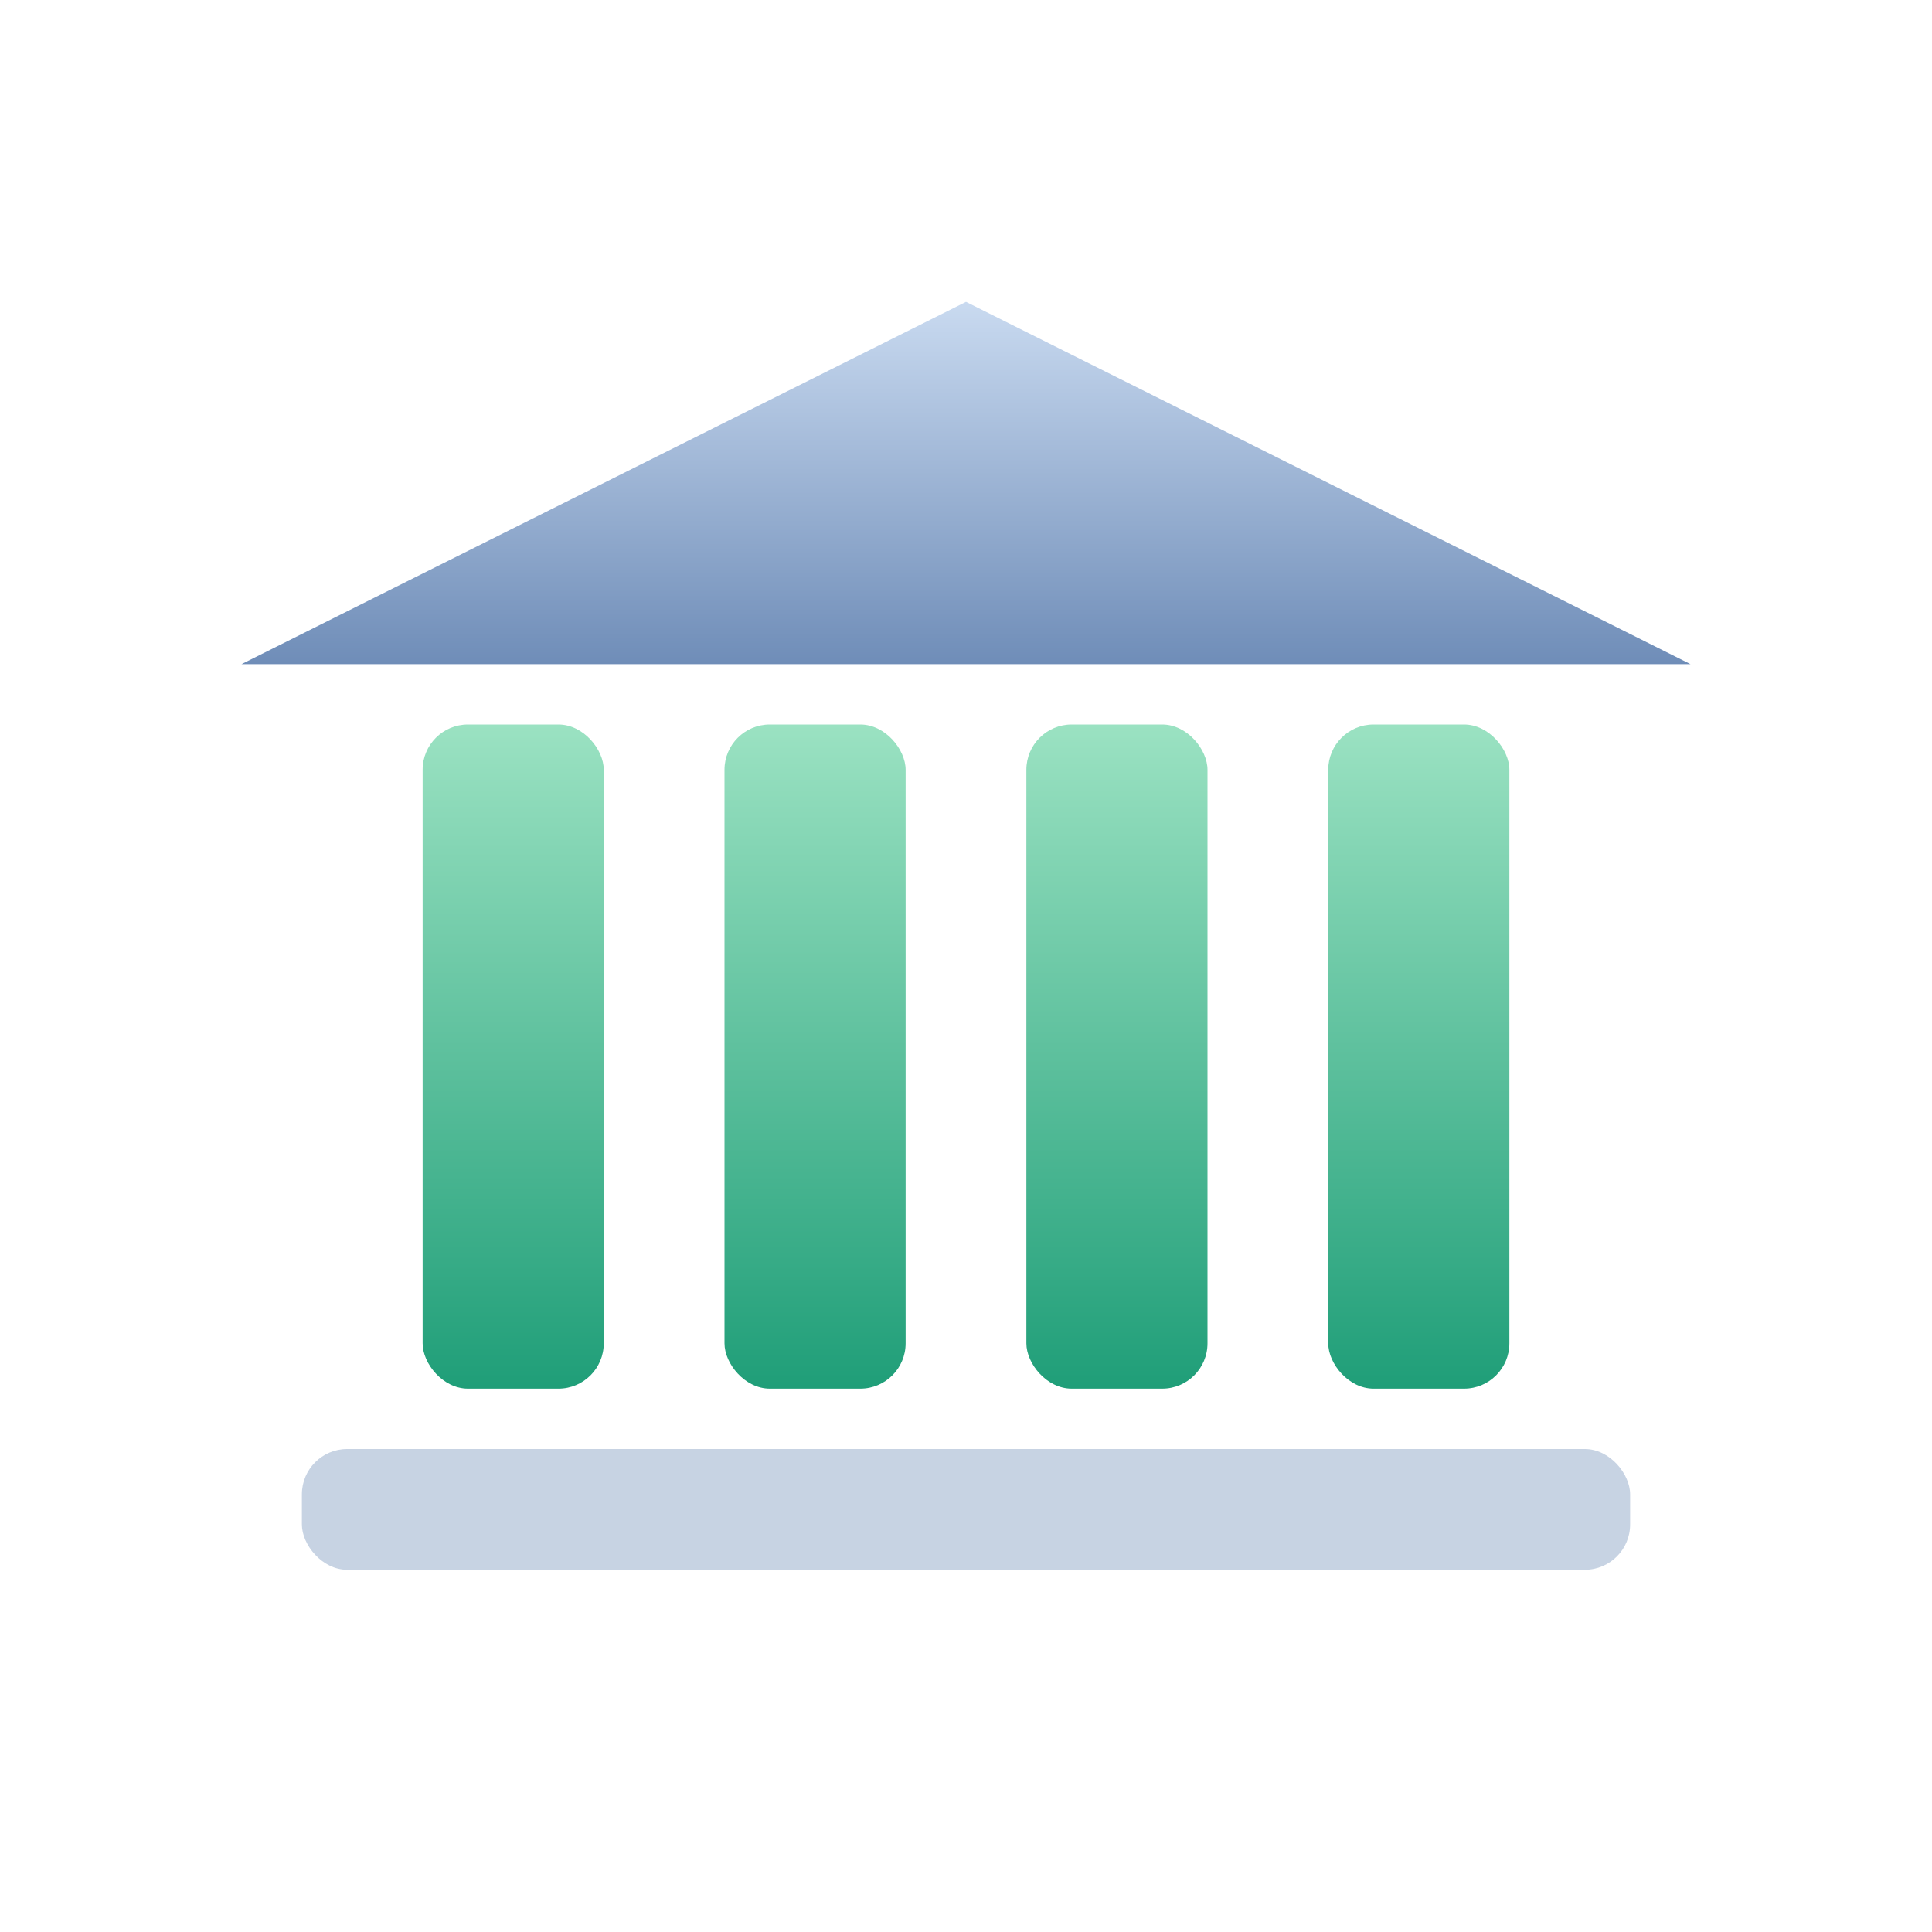
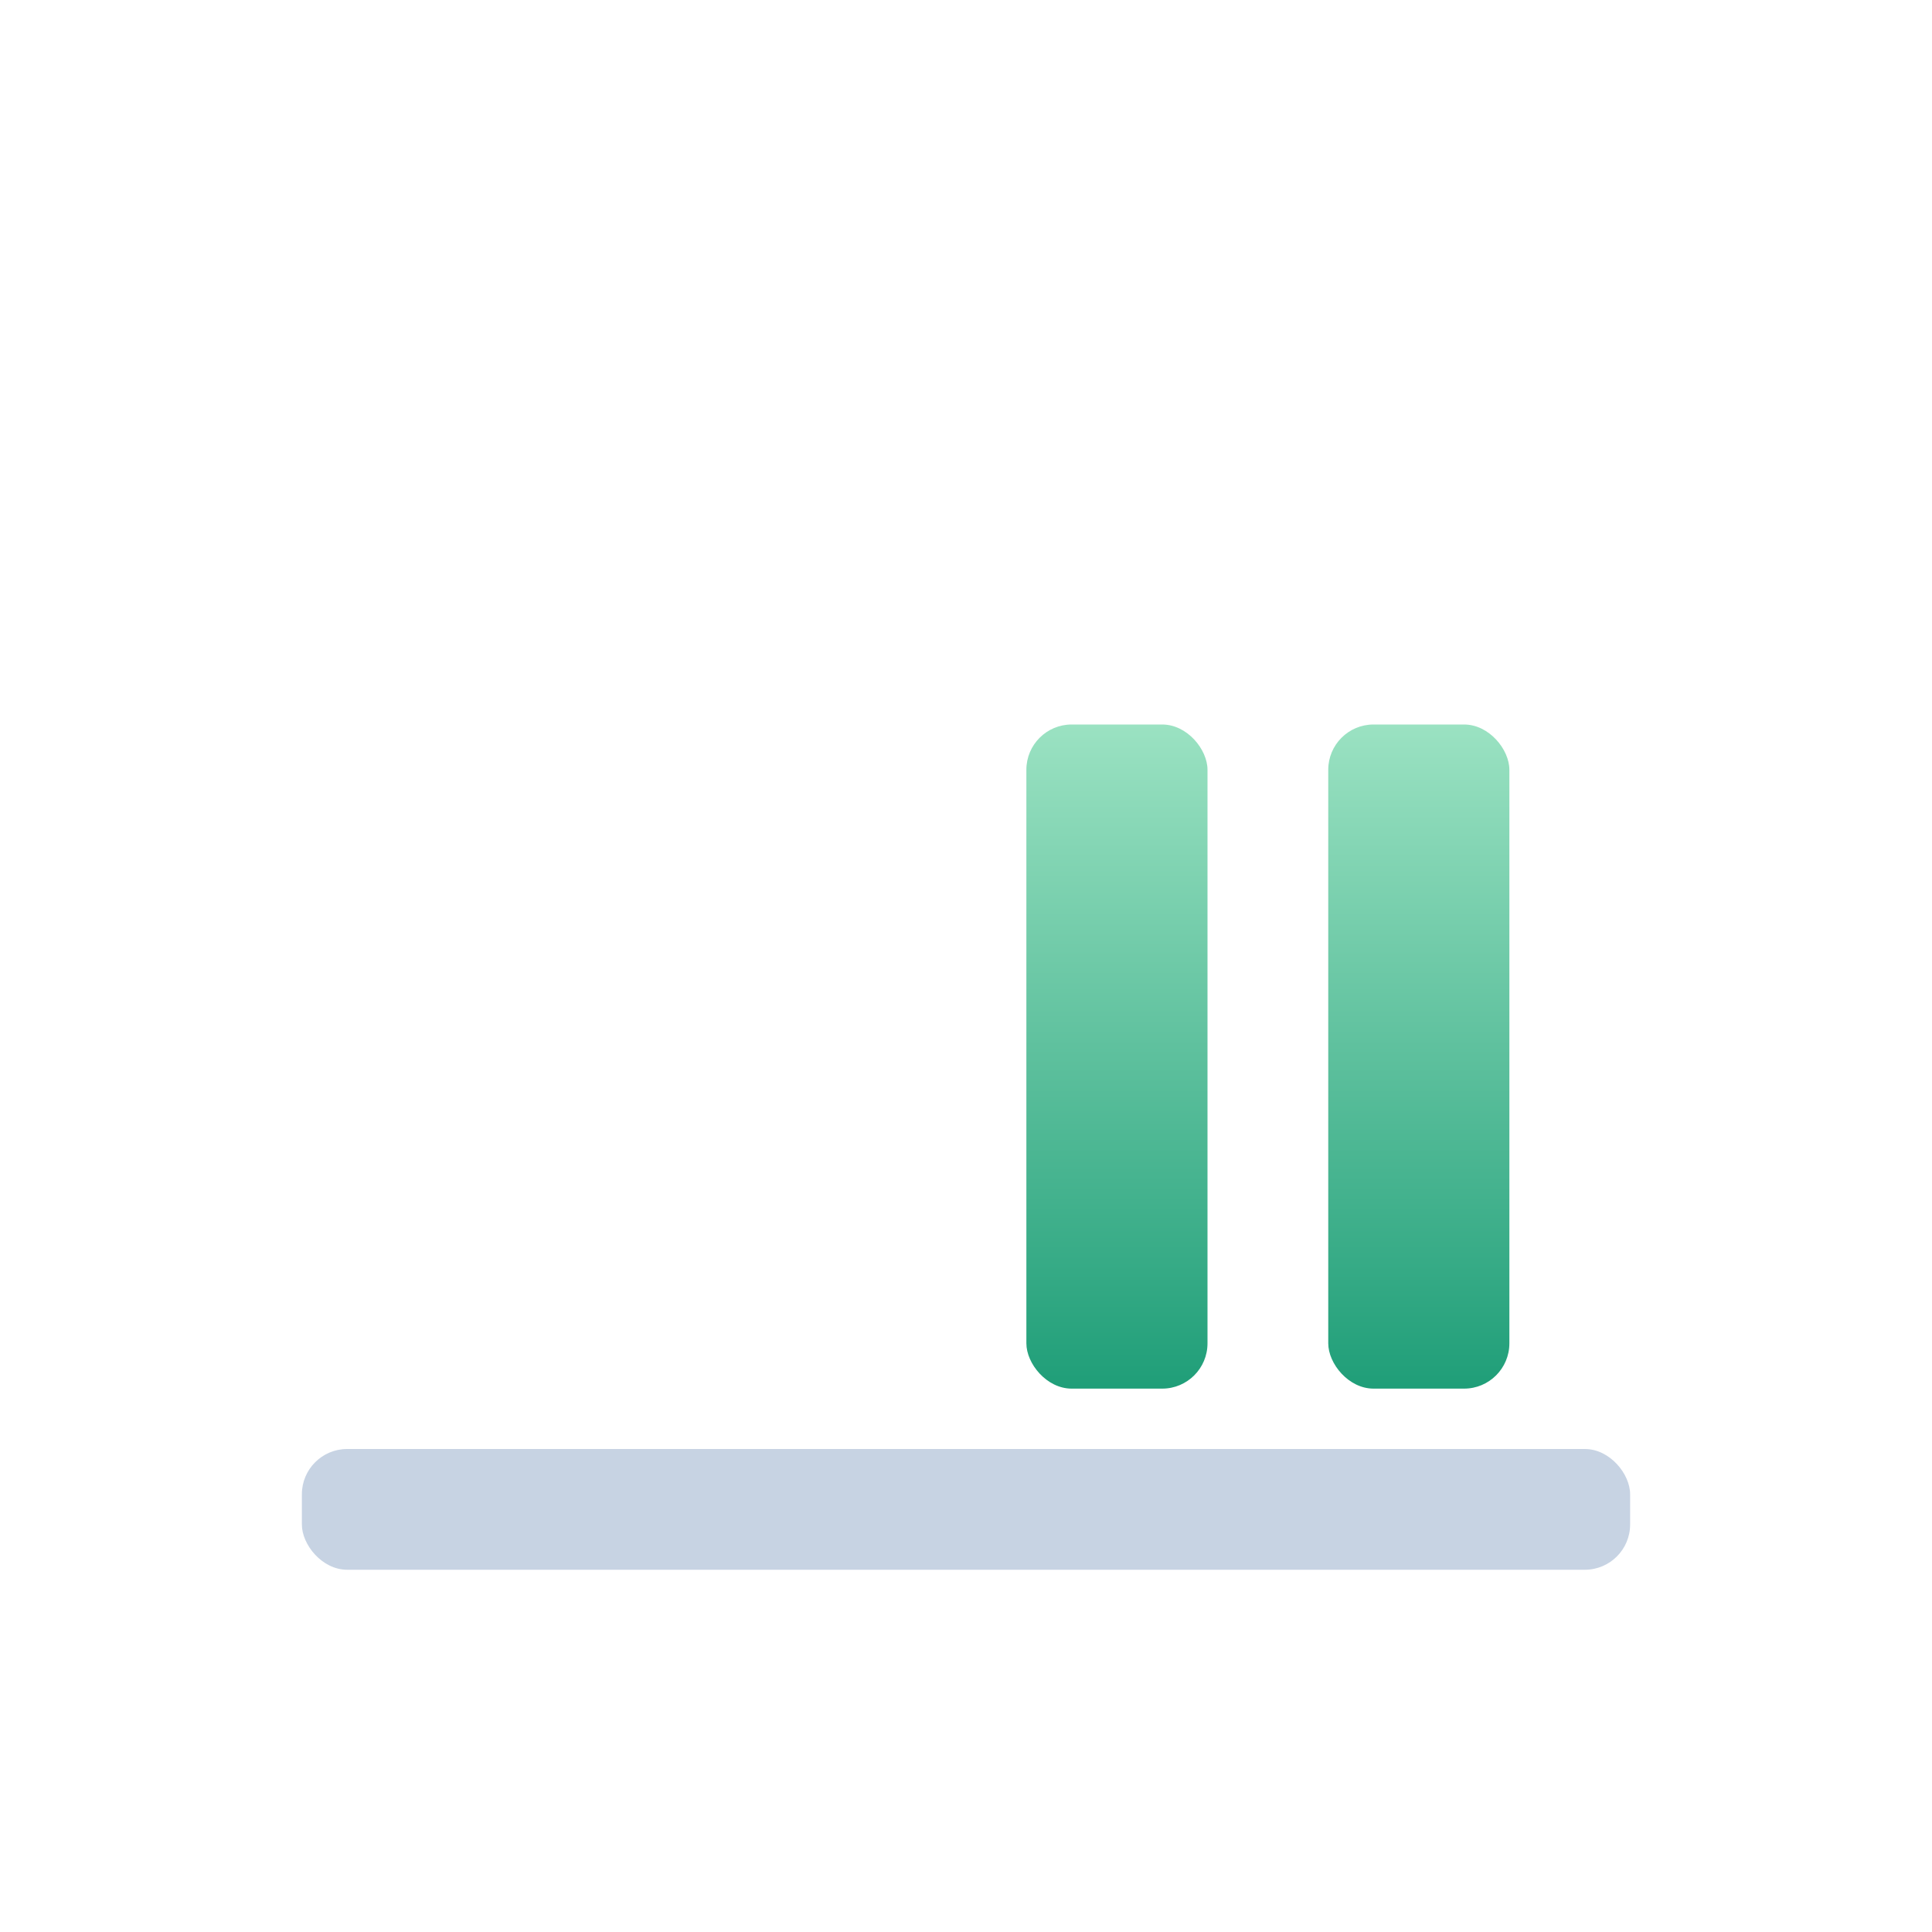
<svg xmlns="http://www.w3.org/2000/svg" viewBox="0 0 64 64">
  <defs>
    <linearGradient id="gCol" x1="0" y1="0" x2="0" y2="1">
      <stop offset="0" stop-color="#9be2c2" />
      <stop offset="1" stop-color="#1f9e78" />
    </linearGradient>
    <linearGradient id="gRoof" x1="0" y1="0" x2="0" y2="1">
      <stop offset="0" stop-color="#c9daf0" />
      <stop offset="1" stop-color="#6f8db8" />
    </linearGradient>
    <filter id="sh" x="-20%" y="-20%" width="140%" height="140%">
      <feDropShadow dx="0" dy="1.2" stdDeviation="1.2" flood-color="#000" flood-opacity=".25" />
    </filter>
  </defs>
  <rect x="10" y="48" width="44" height="4" rx="1.5" fill="#c7d3e3" />
-   <path d="M8 22 L32 10 L56 22 Z" fill="url(#gRoof)" filter="url(#sh)" />
-   <rect x="14" y="24" width="6" height="22" rx="1.5" fill="url(#gCol)" filter="url(#sh)" />
-   <rect x="24" y="24" width="6" height="22" rx="1.5" fill="url(#gCol)" filter="url(#sh)" />
  <rect x="34" y="24" width="6" height="22" rx="1.5" fill="url(#gCol)" filter="url(#sh)" />
  <rect x="44" y="24" width="6" height="22" rx="1.5" fill="url(#gCol)" filter="url(#sh)" />
</svg>